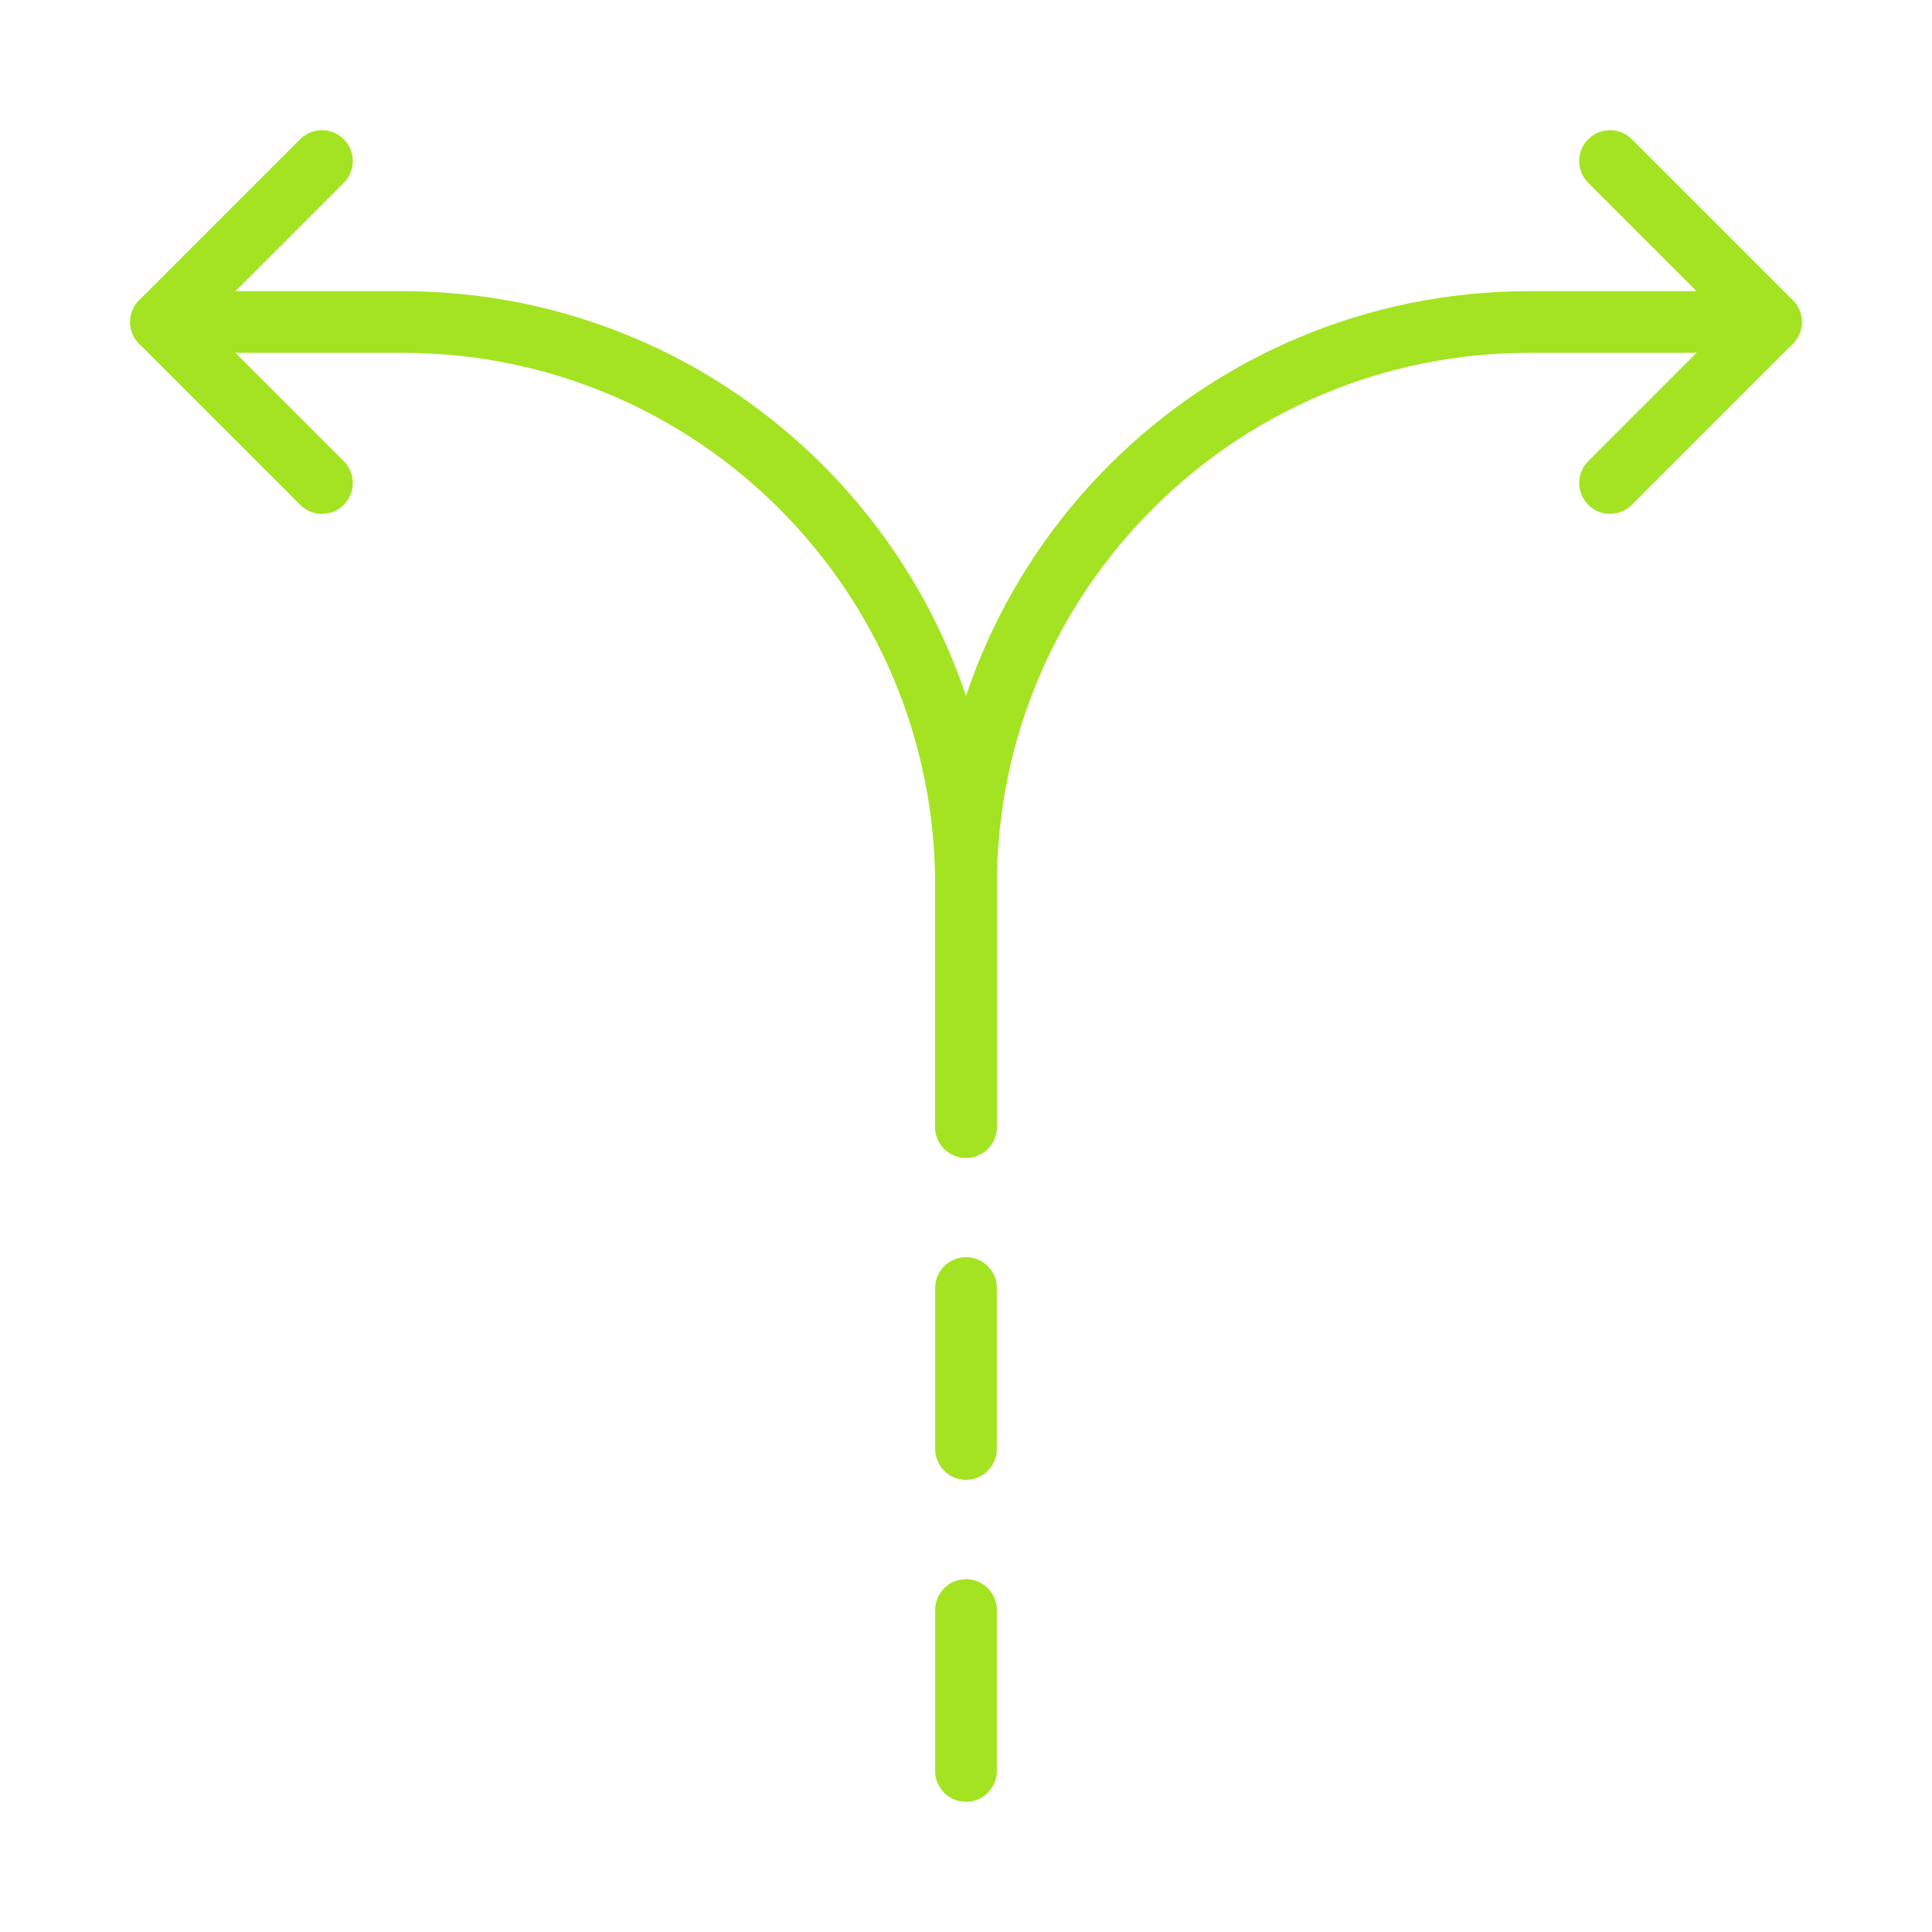
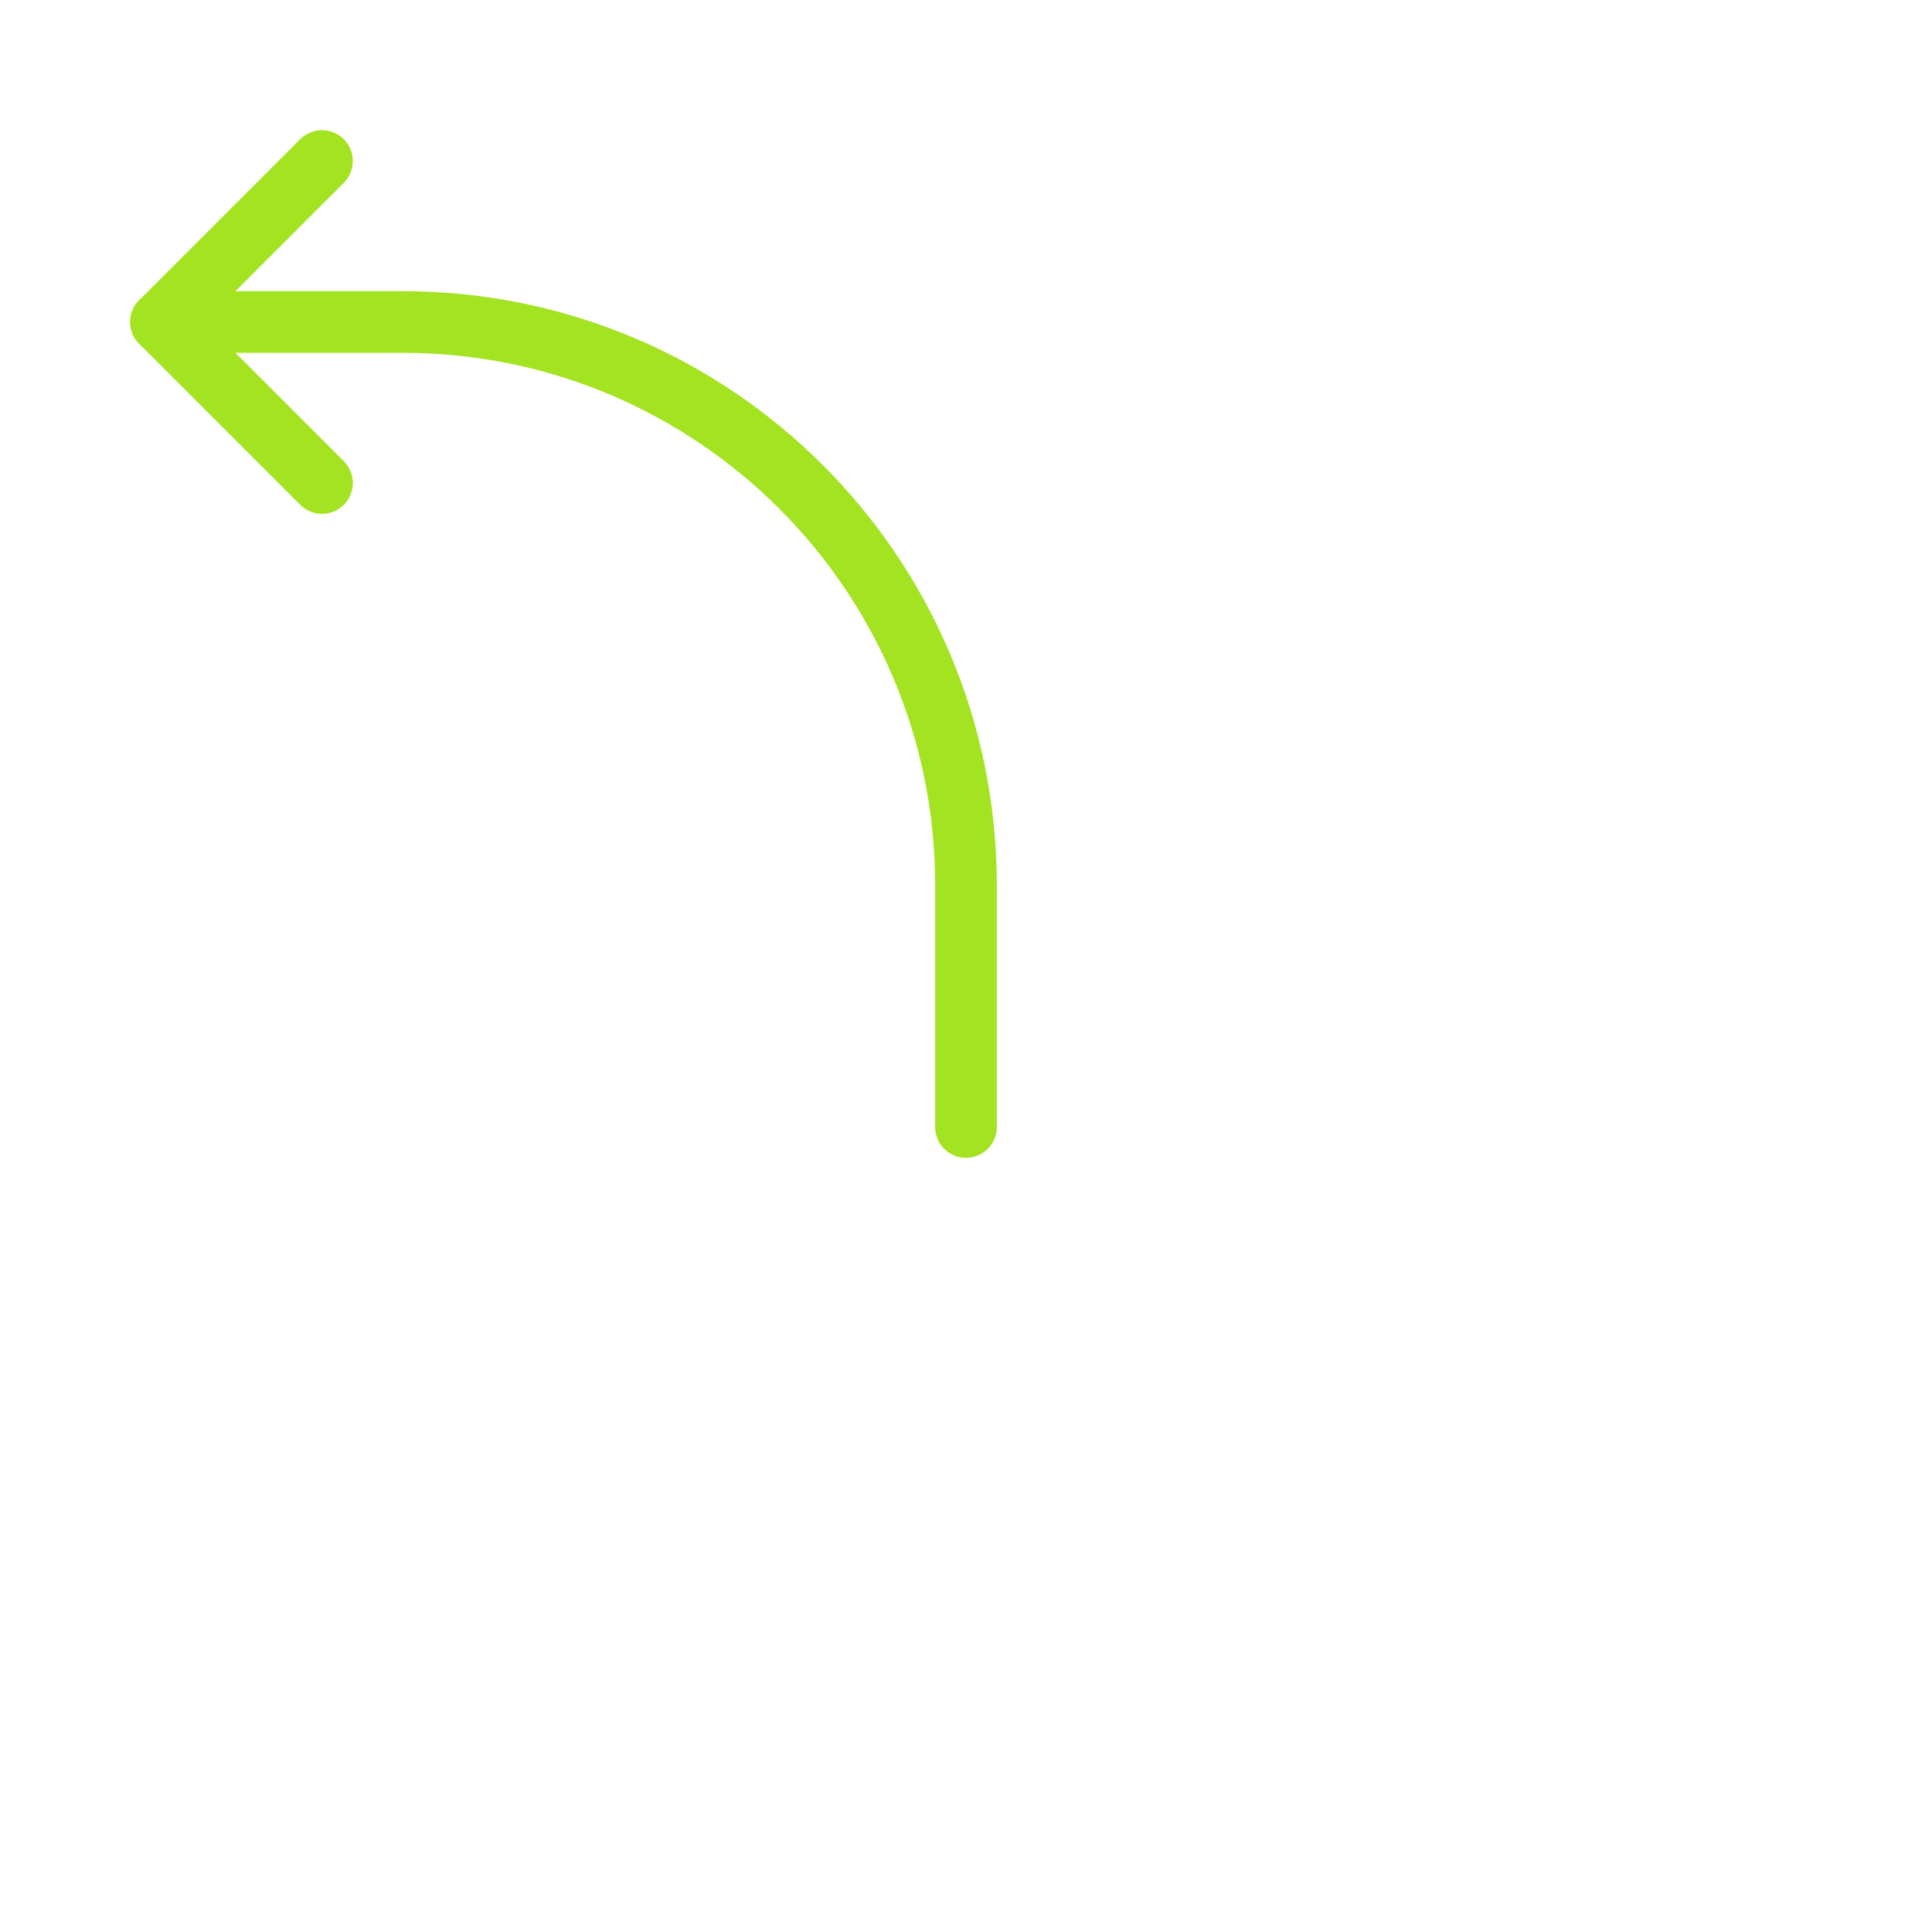
<svg xmlns="http://www.w3.org/2000/svg" width="47px" height="47px" viewBox="0 0 47 47" version="1.1">
  <title>ic_benefits_b</title>
  <g id="Página-1" stroke="none" stroke-width="1" fill="none" fill-rule="evenodd">
    <g id="Blacktransport---Web-1" transform="translate(-510, -2266)">
      <g id="arrow" transform="translate(510, 2266)">
-         <line x1="23.5" y1="43.083" x2="23.5" y2="39.167" id="Vector" stroke="#A4E322" stroke-width="1.5" stroke-linecap="round" stroke-linejoin="round" stroke-dasharray="0,0" />
-         <line x1="23.5" y1="35.25" x2="23.5" y2="31.333" id="Vector" stroke="#A4E322" stroke-width="1.5" stroke-linecap="round" stroke-linejoin="round" stroke-dasharray="0,0" />
-         <path d="M23.5,27.417 L23.5,21.542 C23.5,13.963 29.63,7.833 37.208,7.833 L43.083,7.833" id="Vector" stroke="#A4E322" stroke-width="1.5" stroke-linecap="round" stroke-linejoin="round" stroke-dasharray="0,0" fill-rule="nonzero" />
        <path d="M3.917,7.833 L9.792,7.833 C17.37,7.833 23.5,13.963 23.5,21.542 L23.5,23.5 L23.5,27.417" id="Vector" stroke="#A4E322" stroke-width="1.5" stroke-linecap="round" stroke-linejoin="round" stroke-dasharray="0,0" fill-rule="nonzero" />
        <path d="M7.833,3.917 L3.917,7.833 L7.833,11.75" id="Vector" stroke="#A4E322" stroke-width="1.5" stroke-linecap="round" stroke-linejoin="round" stroke-dasharray="0,0" fill-rule="nonzero" />
-         <path d="M39.167,3.917 L43.083,7.833 L39.167,11.75" id="Vector" stroke="#A4E322" stroke-width="1.5" stroke-linecap="round" stroke-linejoin="round" stroke-dasharray="0,0" fill-rule="nonzero" />
        <path d="M47,0 L47,47 L0,47 L0,0 L47,0 Z" id="Vector" opacity="0" />
      </g>
    </g>
  </g>
</svg>